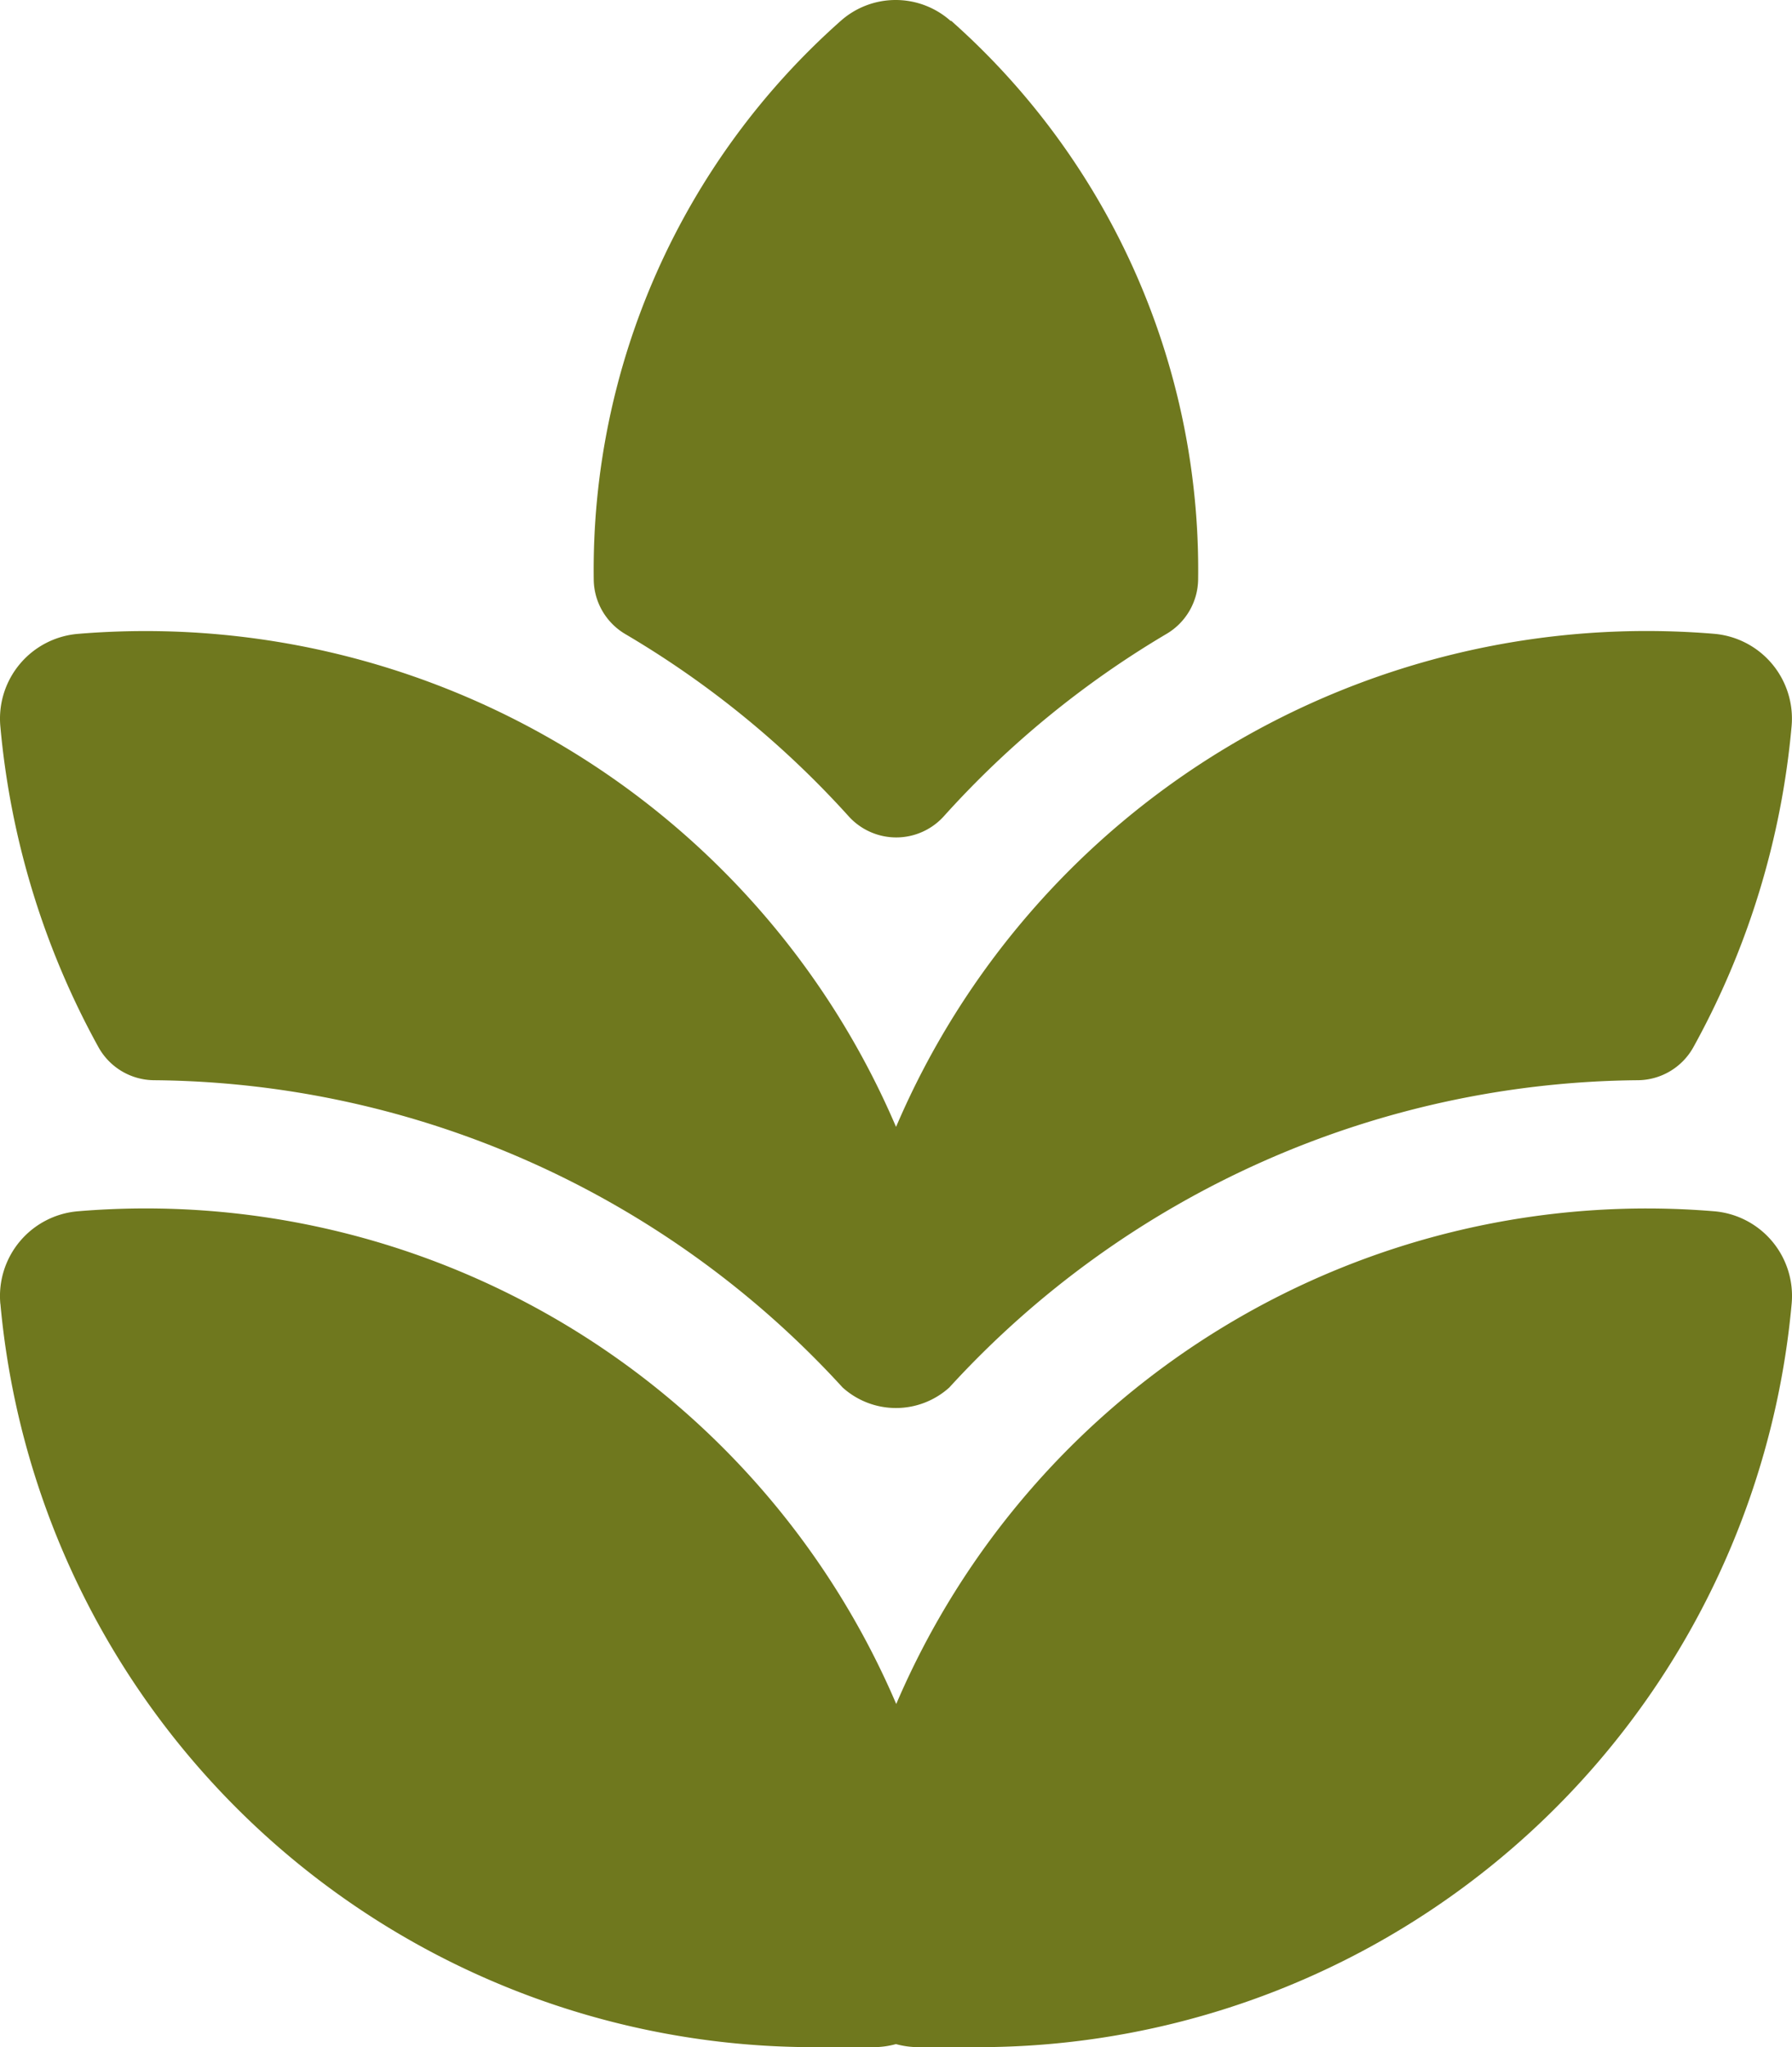
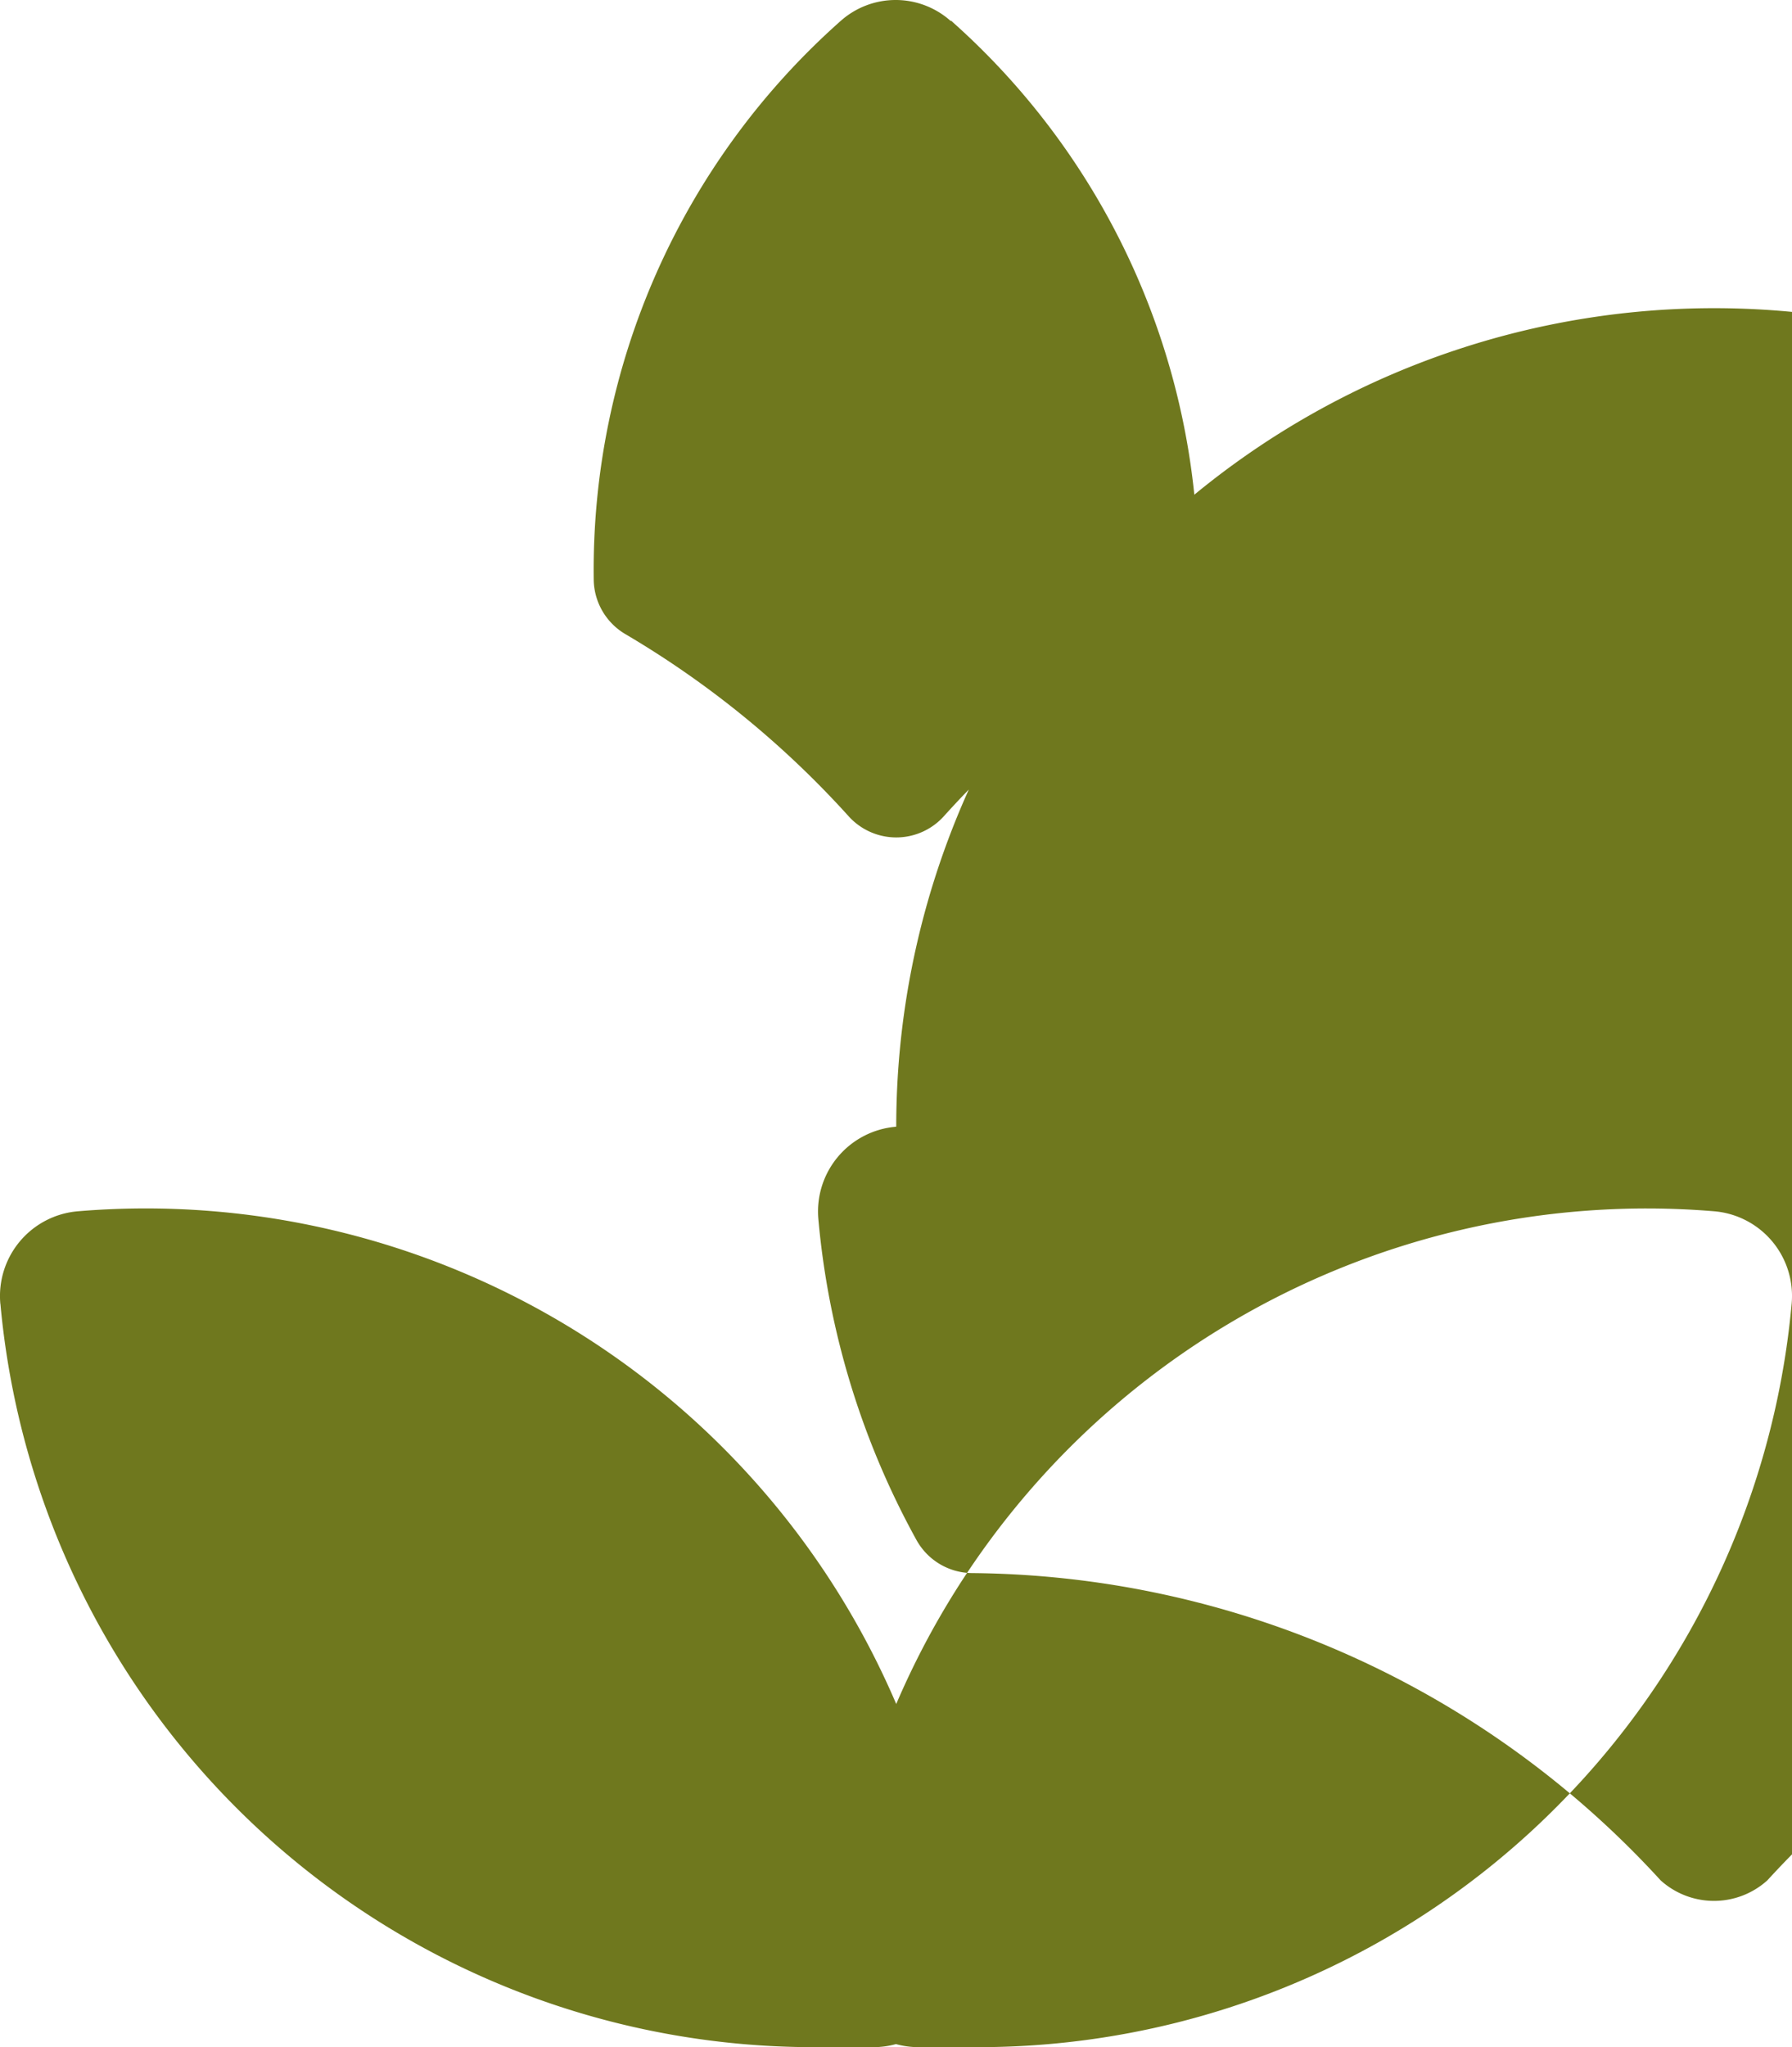
<svg xmlns="http://www.w3.org/2000/svg" width="26.325" height="30.055" viewBox="0 0 26.325 30.055">
  <g id="history-1" transform="translate(-7.234 -4.917)">
    <g id="Grupo_9757" data-name="Grupo 9757" transform="translate(7.234 4.917)">
-       <path id="Caminho_28542" data-name="Caminho 28542" d="M21.2,5.225a1.215,1.215,0,0,0-1.617,0,10.77,10.77,0,0,0-3.627,8.2.942.942,0,0,0,.462.8A13.956,13.956,0,0,1,19.7,16.9a.942.942,0,0,0,1.4,0,13.958,13.958,0,0,1,3.271-2.677.942.942,0,0,0,.464-.8,10.77,10.77,0,0,0-3.627-8.2ZM7.239,24.059A1.249,1.249,0,0,1,8.379,22.7,11.991,11.991,0,0,1,20.4,29.934,11.991,11.991,0,0,1,32.414,22.7a1.247,1.247,0,0,1,1.14,1.357A12,12,0,0,1,21.606,34.972h-.878a1.253,1.253,0,0,1-.332-.045,1.251,1.251,0,0,1-.332.045h-.878A12,12,0,0,1,7.24,24.06Zm13.157-2.6A11.991,11.991,0,0,0,8.379,14.223a1.249,1.249,0,0,0-1.14,1.357,11.964,11.964,0,0,0,1.441,4.71.942.942,0,0,0,.816.486,13.862,13.862,0,0,1,10.116,4.511,1.17,1.17,0,0,0,1.568,0,13.864,13.864,0,0,1,10.114-4.511.942.942,0,0,0,.818-.488,11.937,11.937,0,0,0,1.441-4.709,1.249,1.249,0,0,0-1.14-1.357A11.991,11.991,0,0,0,20.4,21.455Z" transform="translate(-7.234 -4.917)" fill="#6f781e" />
+       <path id="Caminho_28542" data-name="Caminho 28542" d="M21.2,5.225a1.215,1.215,0,0,0-1.617,0,10.77,10.77,0,0,0-3.627,8.2.942.942,0,0,0,.462.8A13.956,13.956,0,0,1,19.7,16.9a.942.942,0,0,0,1.4,0,13.958,13.958,0,0,1,3.271-2.677.942.942,0,0,0,.464-.8,10.77,10.77,0,0,0-3.627-8.2ZM7.239,24.059A1.249,1.249,0,0,1,8.379,22.7,11.991,11.991,0,0,1,20.4,29.934,11.991,11.991,0,0,1,32.414,22.7a1.247,1.247,0,0,1,1.14,1.357A12,12,0,0,1,21.606,34.972h-.878a1.253,1.253,0,0,1-.332-.045,1.251,1.251,0,0,1-.332.045h-.878A12,12,0,0,1,7.24,24.06Zm13.157-2.6a1.249,1.249,0,0,0-1.14,1.357,11.964,11.964,0,0,0,1.441,4.71.942.942,0,0,0,.816.486,13.862,13.862,0,0,1,10.116,4.511,1.17,1.17,0,0,0,1.568,0,13.864,13.864,0,0,1,10.114-4.511.942.942,0,0,0,.818-.488,11.937,11.937,0,0,0,1.441-4.709,1.249,1.249,0,0,0-1.14-1.357A11.991,11.991,0,0,0,20.4,21.455Z" transform="translate(-7.234 -4.917)" fill="#6f781e" />
    </g>
  </g>
</svg>